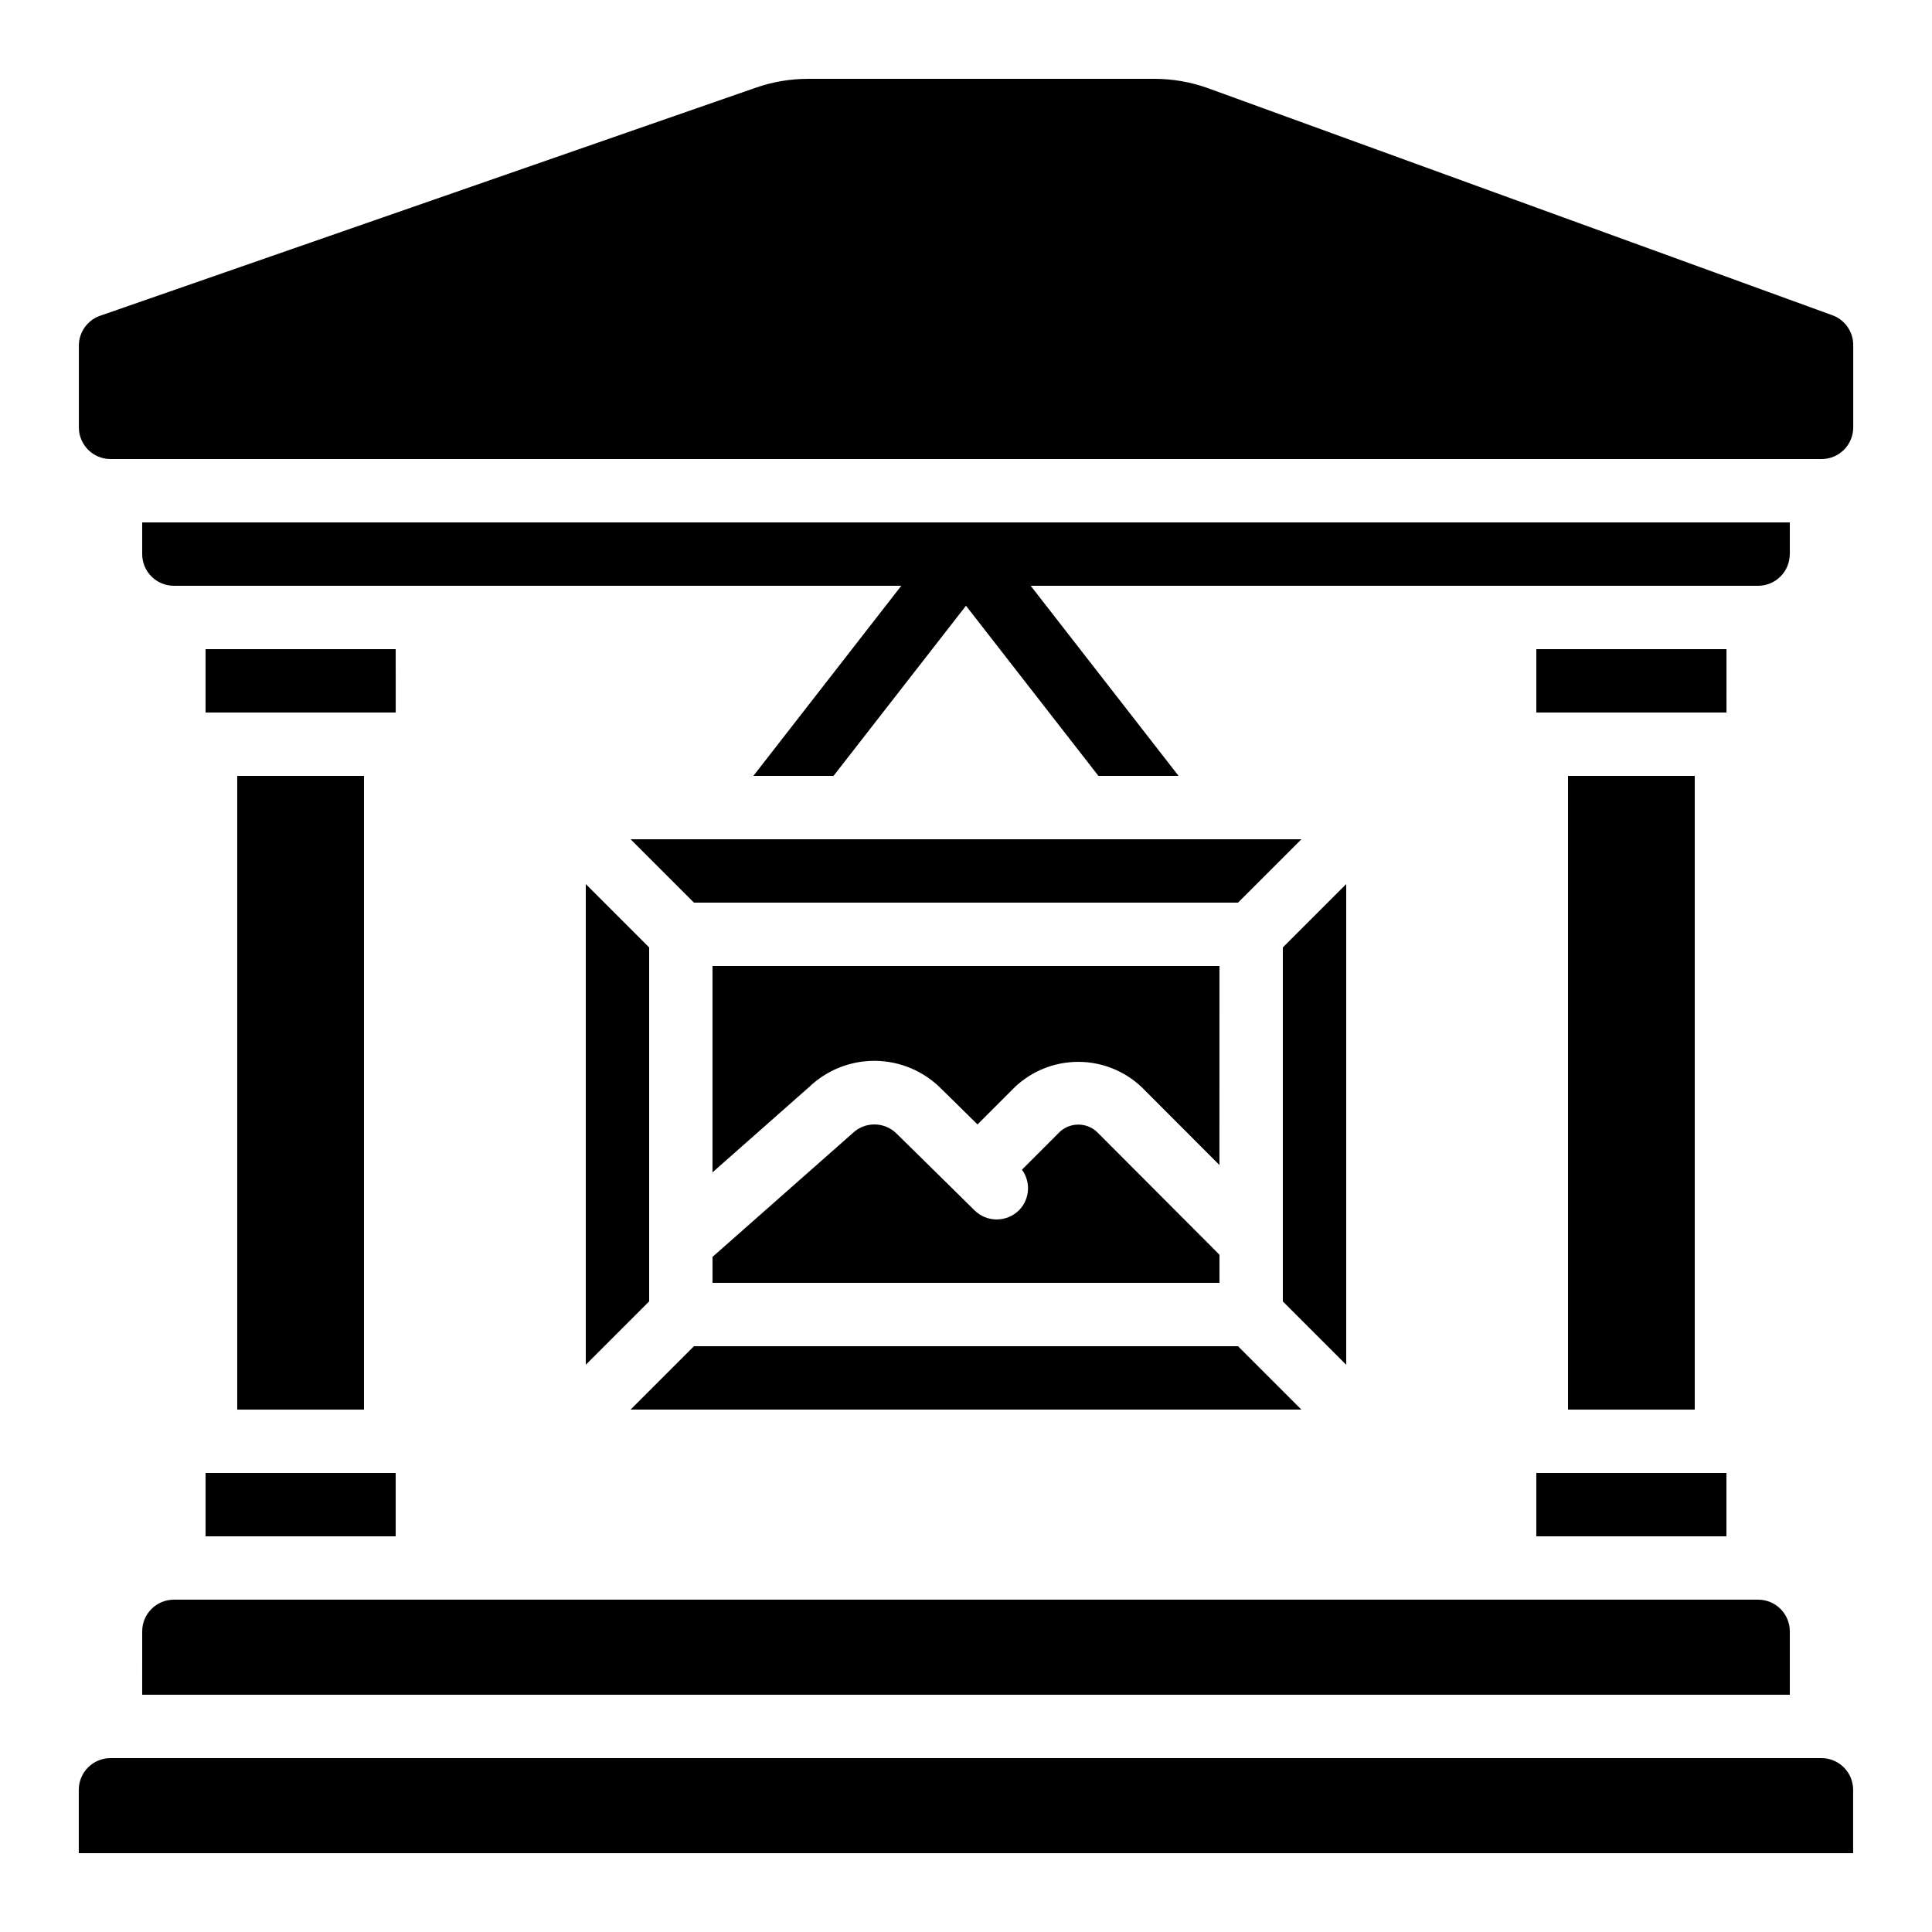
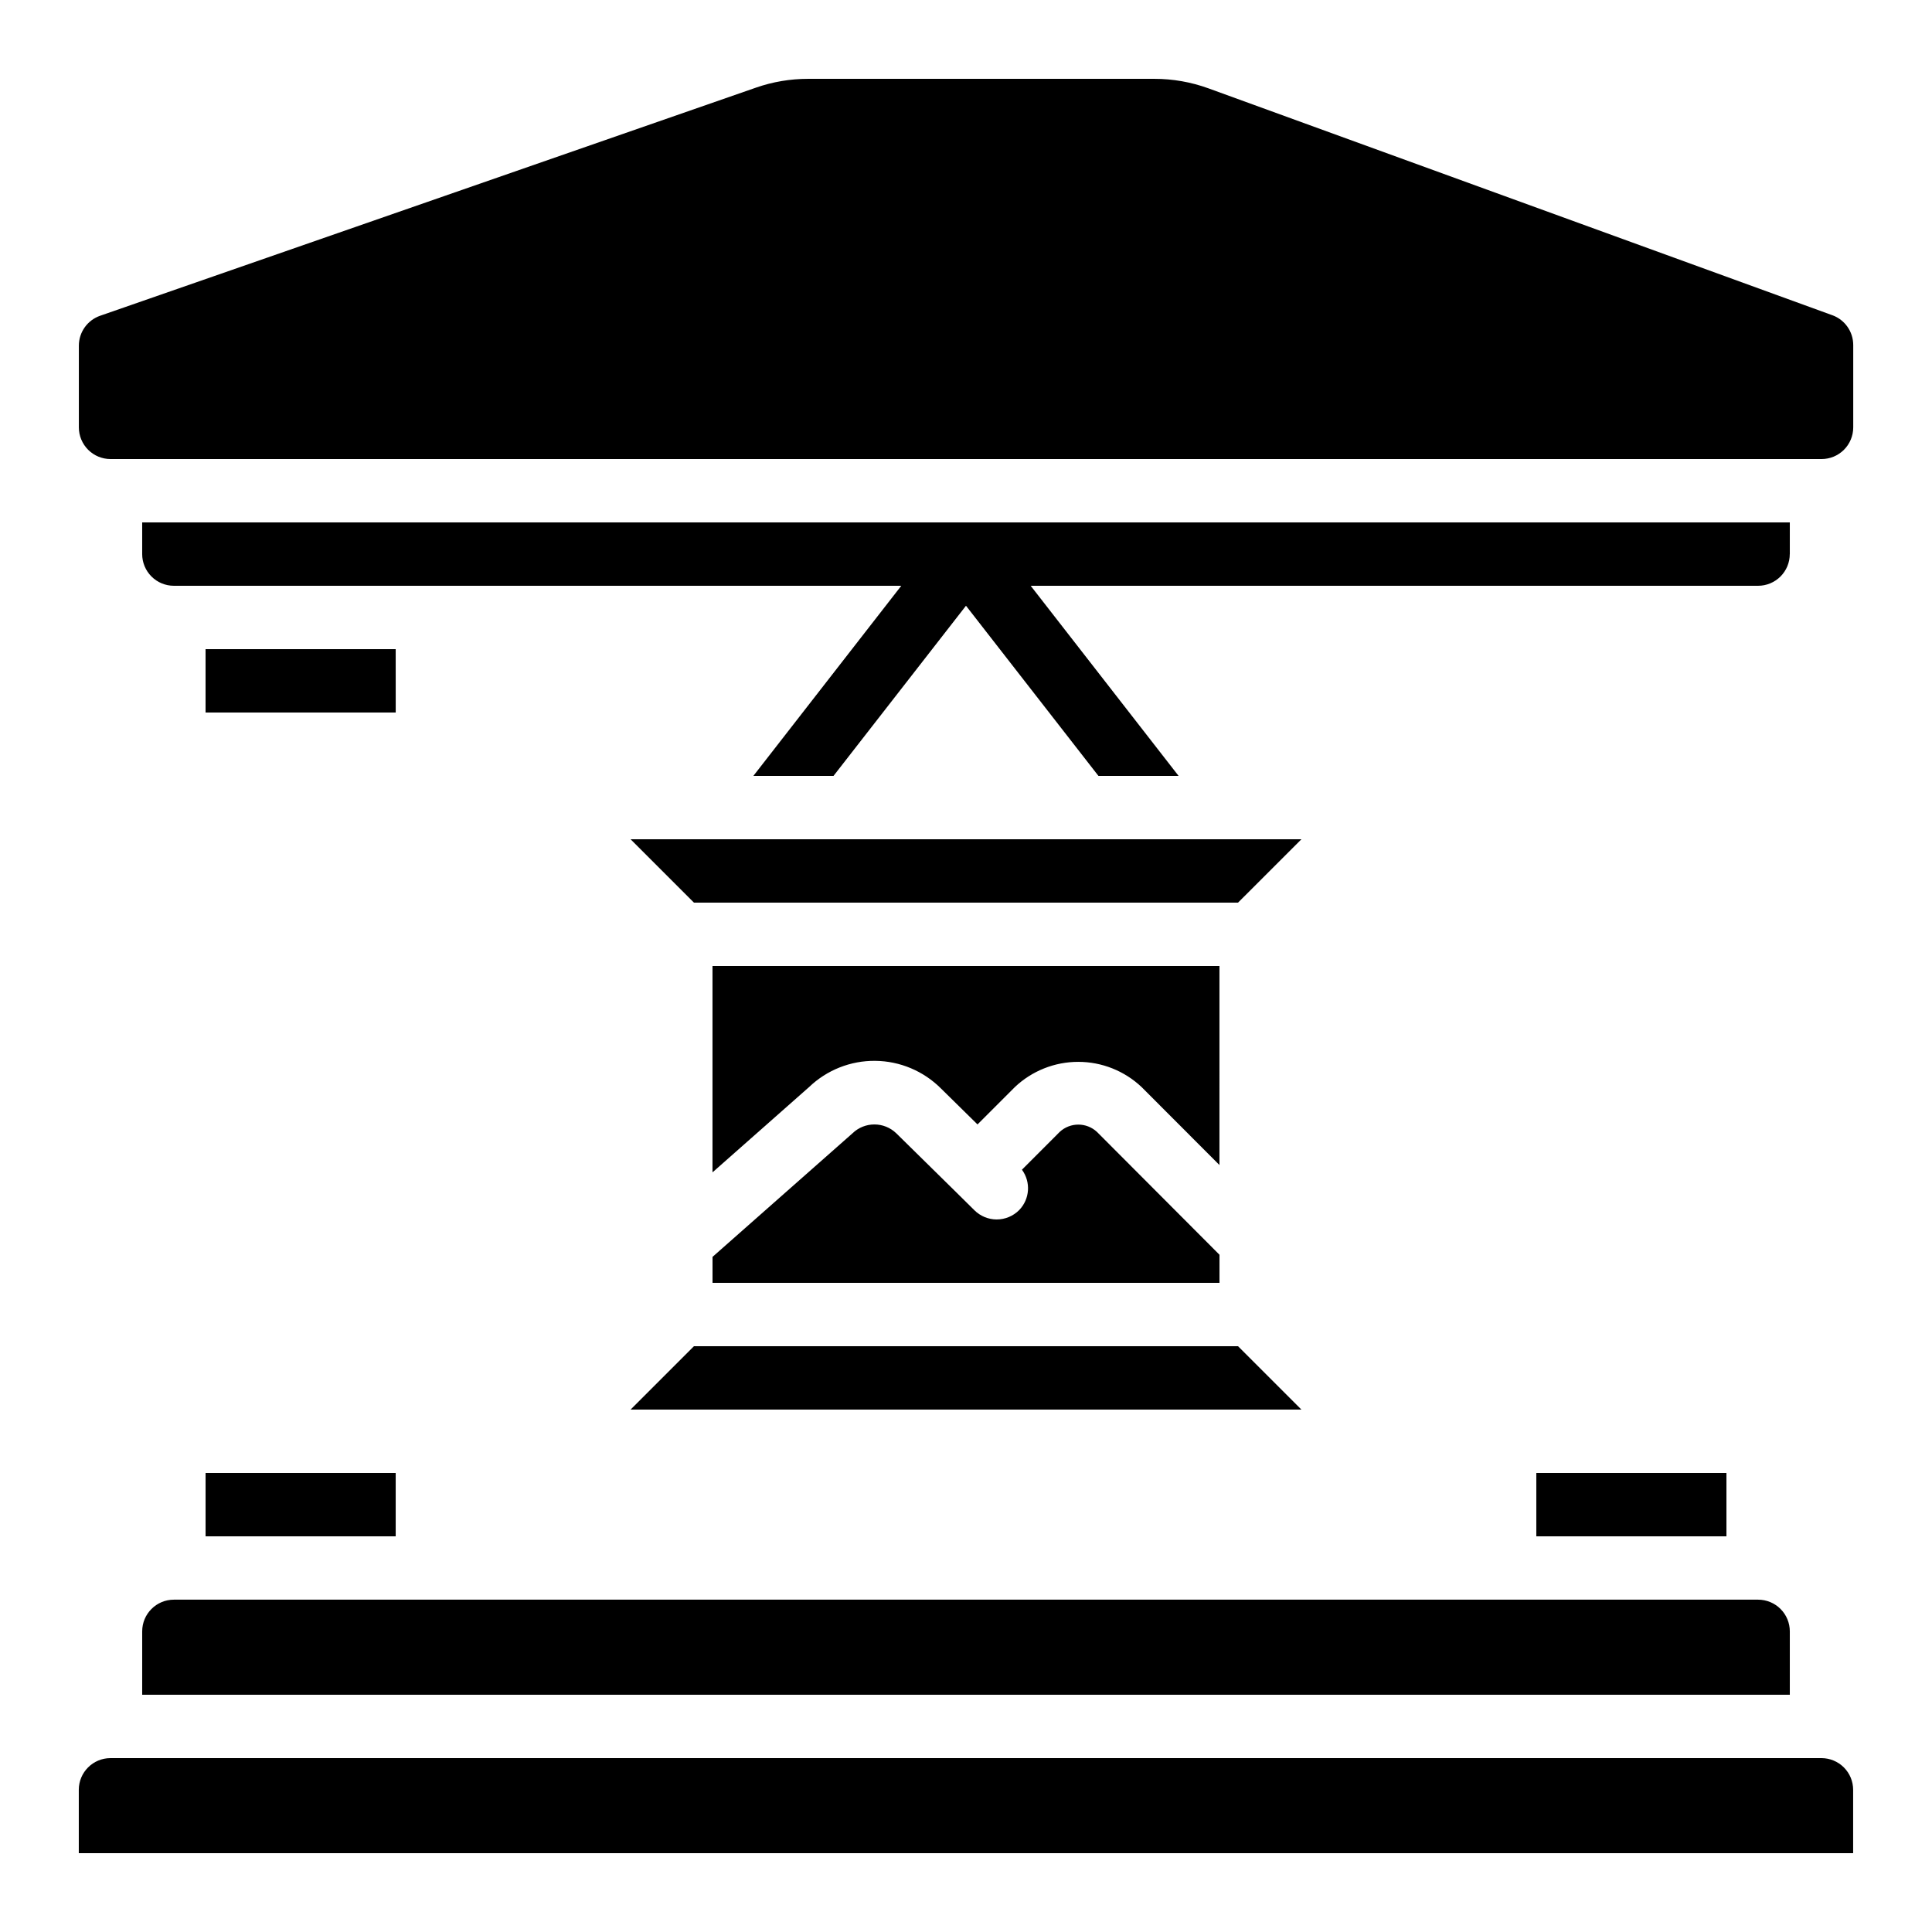
<svg xmlns="http://www.w3.org/2000/svg" fill="#000000" width="800px" height="800px" version="1.1" viewBox="144 144 512 512">
  <g>
    <path d="m629.59 227.54-165.34-60.129c-4.598-1.668-9.449-2.523-14.34-2.519h-91.77c-4.695 0-9.355 0.785-13.789 2.328l-173.81 60.457c-3.379 1.172-5.644 4.356-5.644 7.934v21.648c0 2.227 0.887 4.359 2.461 5.938 1.574 1.574 3.711 2.457 5.938 2.457h453.43c2.231 0 4.363-0.883 5.938-2.457 1.578-1.578 2.461-3.711 2.461-5.938v-21.832c-0.004-3.527-2.211-6.68-5.523-7.887z" />
    <path d="m551.14 534.35h50.383v16.793h-50.383z" />
-     <path d="m559.54 349.62h33.586v167.94h-33.586z" />
-     <path d="m601.54 332.82-0.008-16.793h-50.391v16.793z" />
    <path d="m626.71 609.92h-453.43c-4.637 0-8.398 3.762-8.398 8.398v16.793h470.22v-16.793c0-2.227-0.883-4.363-2.461-5.938-1.574-1.574-3.707-2.461-5.938-2.461z" />
    <path d="m248.87 332.82-0.008-16.793h-50.387v16.793z" />
    <path d="m198.48 534.35h50.383v16.793h-50.383z" />
-     <path d="m206.87 349.62h33.586v167.94h-33.586z" />
    <path d="m618.32 290.84v-8.398h-436.64v8.398c0 2.227 0.887 4.363 2.461 5.938 1.574 1.574 3.711 2.461 5.938 2.461h192.77l-39.195 50.379h21.242l35.102-45.09 35.098 45.09h21.242l-39.195-50.383 192.77 0.004c2.227 0 4.363-0.887 5.938-2.461 1.574-1.574 2.461-3.711 2.461-5.938z" />
    <path d="m181.68 593.12h436.64v-16.793c0-2.227-0.887-4.363-2.461-5.938s-3.711-2.461-5.938-2.461h-419.84c-4.637 0-8.398 3.762-8.398 8.398z" />
-     <path d="m500.76 378.29-16.797 16.793v93.809l16.797 16.793z" />
    <path d="m472.09 500.76h-144.19l-16.793 16.793h177.78z" />
    <path d="m467.17 400h-134.35v54.688l25.594-22.605c4.711-4.519 11.008-7.016 17.535-6.949 6.531 0.066 12.777 2.688 17.395 7.301l9.707 9.551 9.898-9.898v-0.004c4.539-4.293 10.547-6.684 16.797-6.684 6.246 0 12.254 2.391 16.793 6.684l20.629 20.664z" />
-     <path d="m299.24 505.68 16.793-16.793v-93.809l-16.793-16.793z" />
    <path d="m408.12 467.17c-2.199-0.004-4.312-0.879-5.875-2.426l-4.996-4.938-15.703-15.449c-3.242-3.156-8.406-3.156-11.648 0l-37.07 32.73v6.875h134.35v-7.441l-32.48-32.562 0.004 0.004c-2.785-2.578-7.082-2.578-9.867 0l-10.008 10.023c2.402 3.266 2.09 7.785-0.73 10.691-1.578 1.594-3.727 2.492-5.973 2.492z" />
    <path d="m488.89 366.41h-177.78l16.793 16.793h144.19z" />
  </g>
</svg>